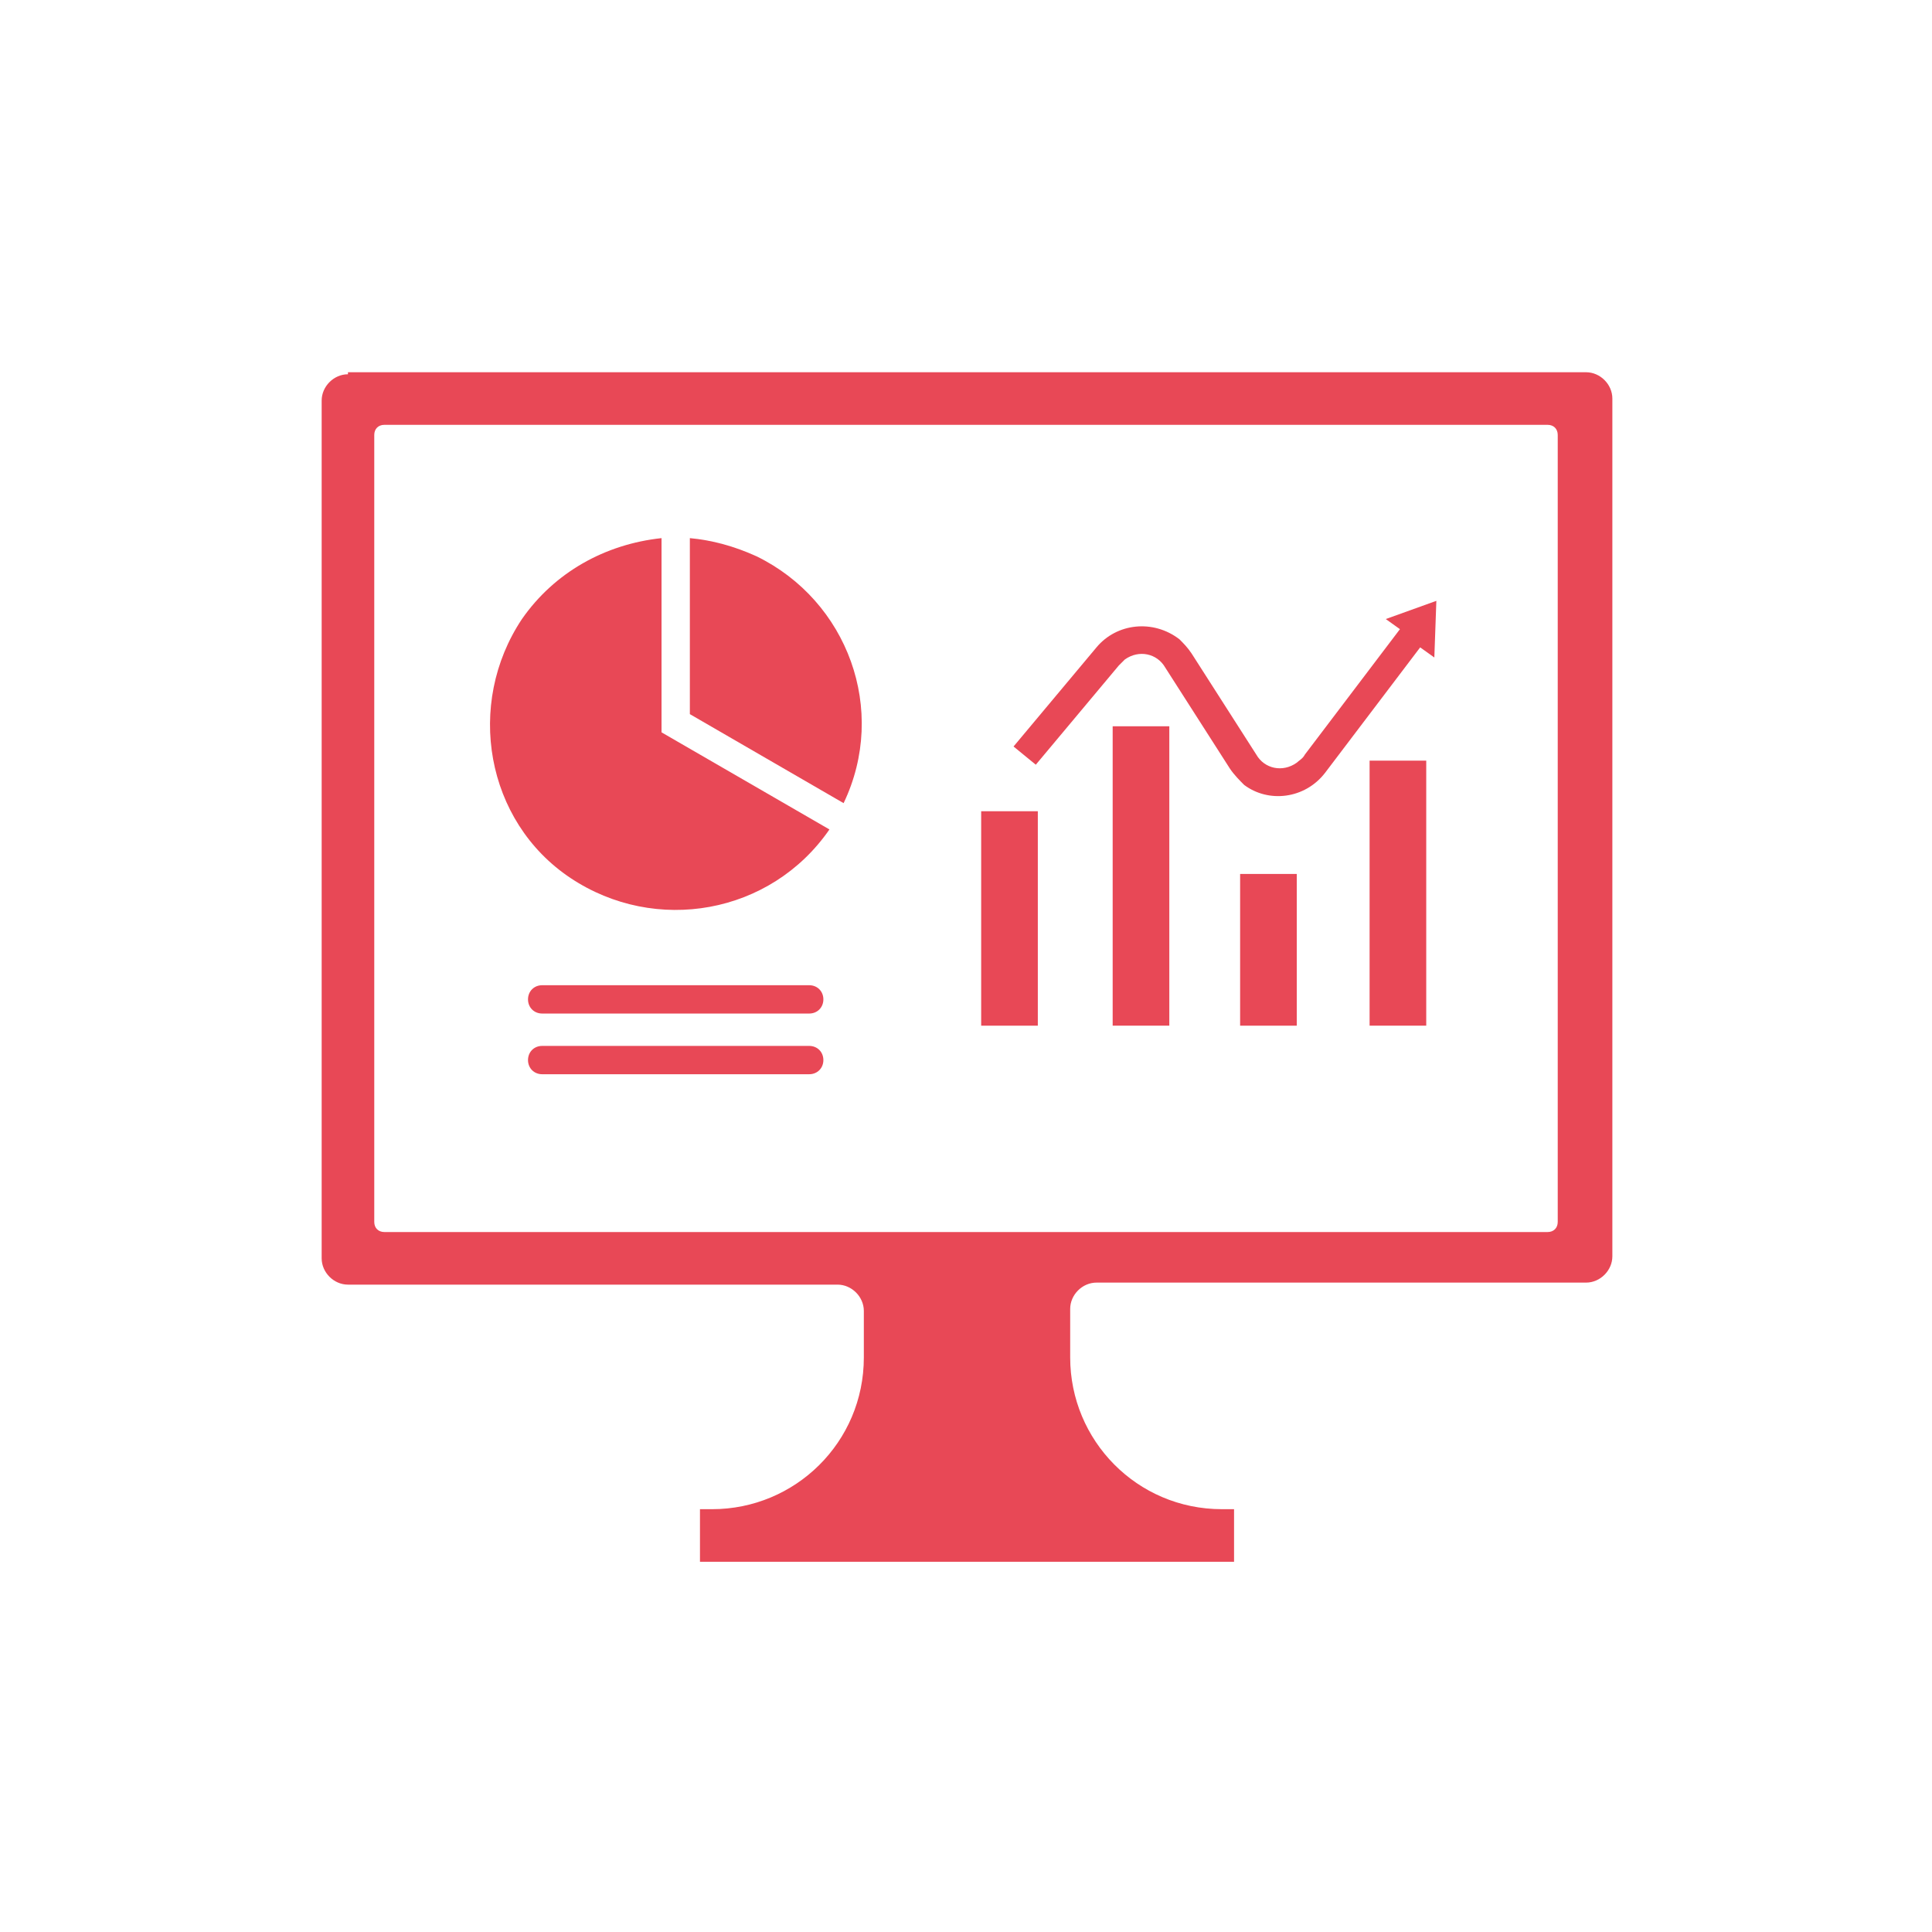
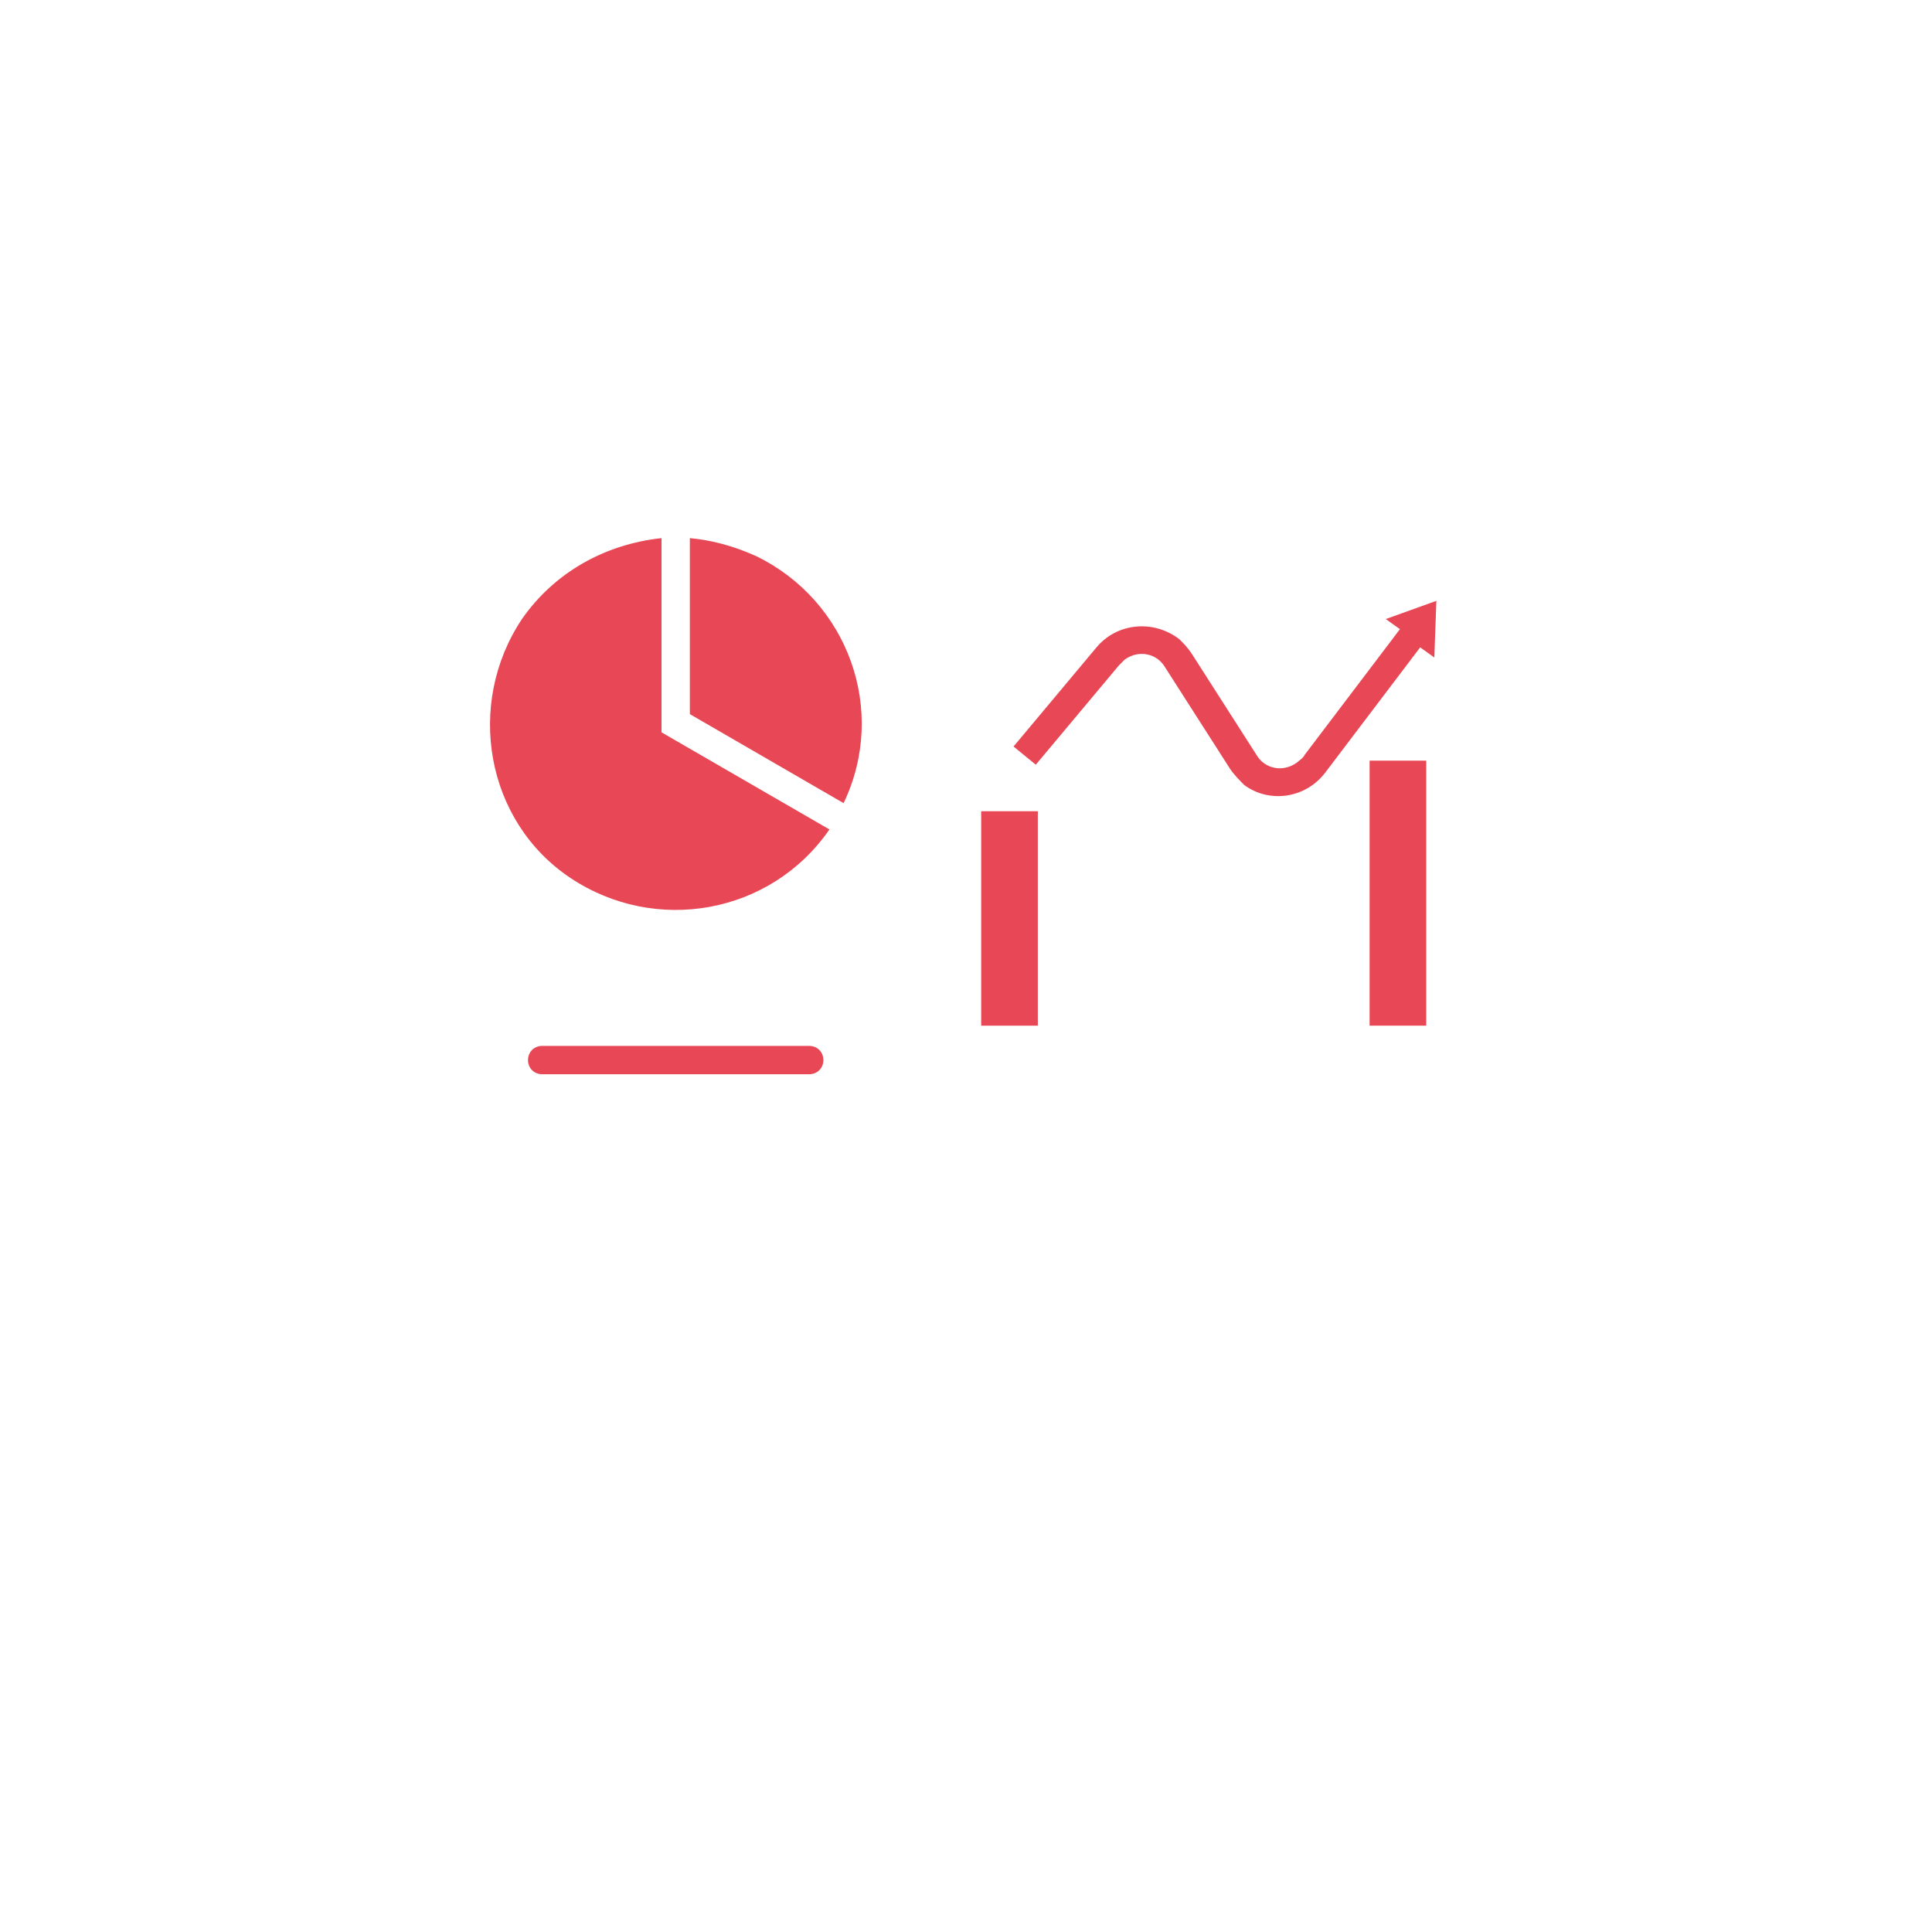
<svg xmlns="http://www.w3.org/2000/svg" version="1.1" id="Calque_1" x="0px" y="0px" viewBox="0 0 95.5 95.5" style="enable-background:new 0 0 95.5 95.5;" xml:space="preserve">
  <style type="text/css">
	.st0{fill:#E84856;}
</style>
  <g transform="translate(0,-284.3)">
-     <path class="st0" d="M17.2,302.8c-0.7,0-1.3,0.6-1.3,1.3c0,0,0,0,0,0v42.4c0,0.7,0.6,1.3,1.3,1.3c0,0,0,0,0,0h24.2   c0.7,0,1.3,0.6,1.3,1.3c0,0,0,0,0,0v2.3c0,4.2-3.4,7.5-7.5,7.5h-0.6v2.6H61v-2.6h-0.6c-4.2,0-7.5-3.4-7.5-7.5V349   c0-0.7,0.6-1.3,1.3-1.3c0,0,0,0,0,0h24.2c0.7,0,1.3-0.6,1.3-1.3V304c0-0.7-0.6-1.3-1.3-1.3H17.2z M19,305.3h57.5   c0.3,0,0.5,0.2,0.5,0.5v38.9c0,0.3-0.2,0.5-0.5,0.5H19c-0.3,0-0.5-0.2-0.5-0.5v-38.9C18.5,305.5,18.7,305.3,19,305.3z" />
-     <path class="st0" d="M26.8,336c-0.4,0-0.7,0.3-0.7,0.7c0,0.4,0.3,0.7,0.7,0.7H40c0.4,0,0.7-0.3,0.7-0.7c0-0.4-0.3-0.7-0.7-0.7H26.8   z" />
-     <path class="st0" d="M26.8,333c-0.4,0-0.7,0.3-0.7,0.7c0,0.4,0.3,0.7,0.7,0.7H40c0.4,0,0.7-0.3,0.7-0.7c0-0.4-0.3-0.7-0.7-0.7H26.8   z" />
+     <path class="st0" d="M26.8,336c-0.4,0-0.7,0.3-0.7,0.7c0,0.4,0.3,0.7,0.7,0.7H40c0.4,0,0.7-0.3,0.7-0.7c0-0.4-0.3-0.7-0.7-0.7z" />
    <path class="st0" d="M34.1,310.9v8.7l7.6,4.4c2.2-4.6,0.2-10-4.3-12.2C36.3,311.3,35.2,311,34.1,310.9z" />
    <path class="st0" d="M32.7,310.9v9.6l8.3,4.8c-2.9,4.2-8.6,5.2-12.8,2.4s-5.2-8.6-2.4-12.8C27.4,312.6,29.9,311.2,32.7,310.9z" />
    <path class="st0" d="M60.8,322.3l-3.2-5c-0.4-0.7-1.3-0.9-2-0.4c-0.1,0.1-0.2,0.2-0.3,0.3l-4.1,4.9l-1.1-0.9l4.1-4.9   c1-1.2,2.8-1.4,4.1-0.4c0.2,0.2,0.4,0.4,0.6,0.7l3.2,5c0.4,0.7,1.3,0.9,2,0.4c0.1-0.1,0.3-0.2,0.4-0.4l4.7-6.2l-0.7-0.5L71,314   l-0.1,2.8l-0.7-0.5l-4.7,6.2c-1,1.3-2.8,1.5-4,0.6C61.3,322.9,61,322.6,60.8,322.3L60.8,322.3z" />
    <path class="st0" d="M67.7,321.9h2.8V335h-2.8V321.9z" />
-     <path class="st0" d="M61.3,335v-7.5h2.8v7.5H61.3z" />
-     <path class="st0" d="M55,335v-14.8h2.8V335H55z" />
    <path class="st0" d="M51.3,335h-2.8v-10.6h2.8V335z" />
  </g>
</svg>